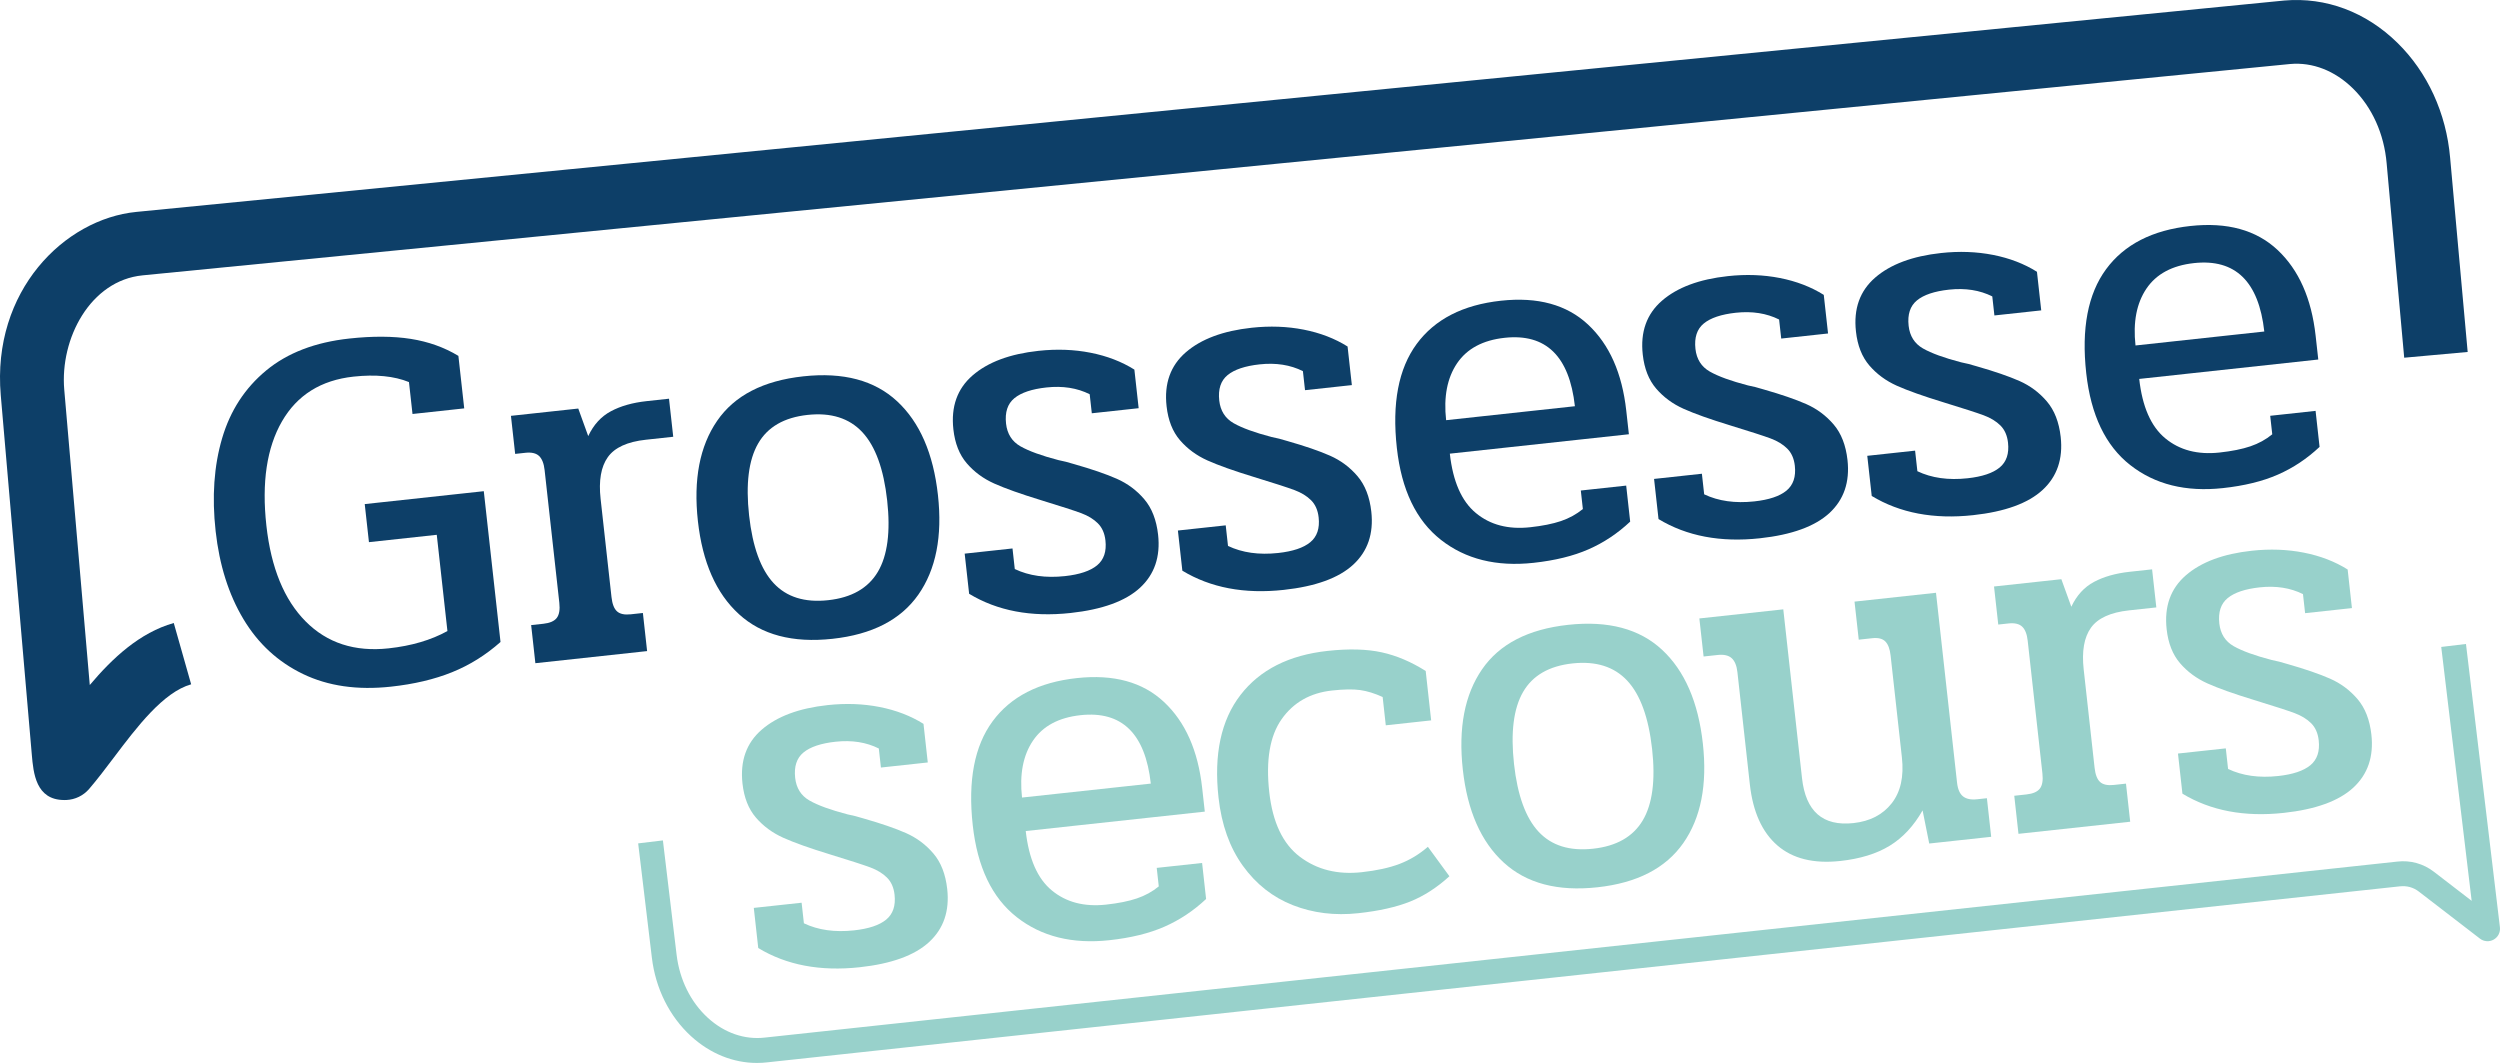
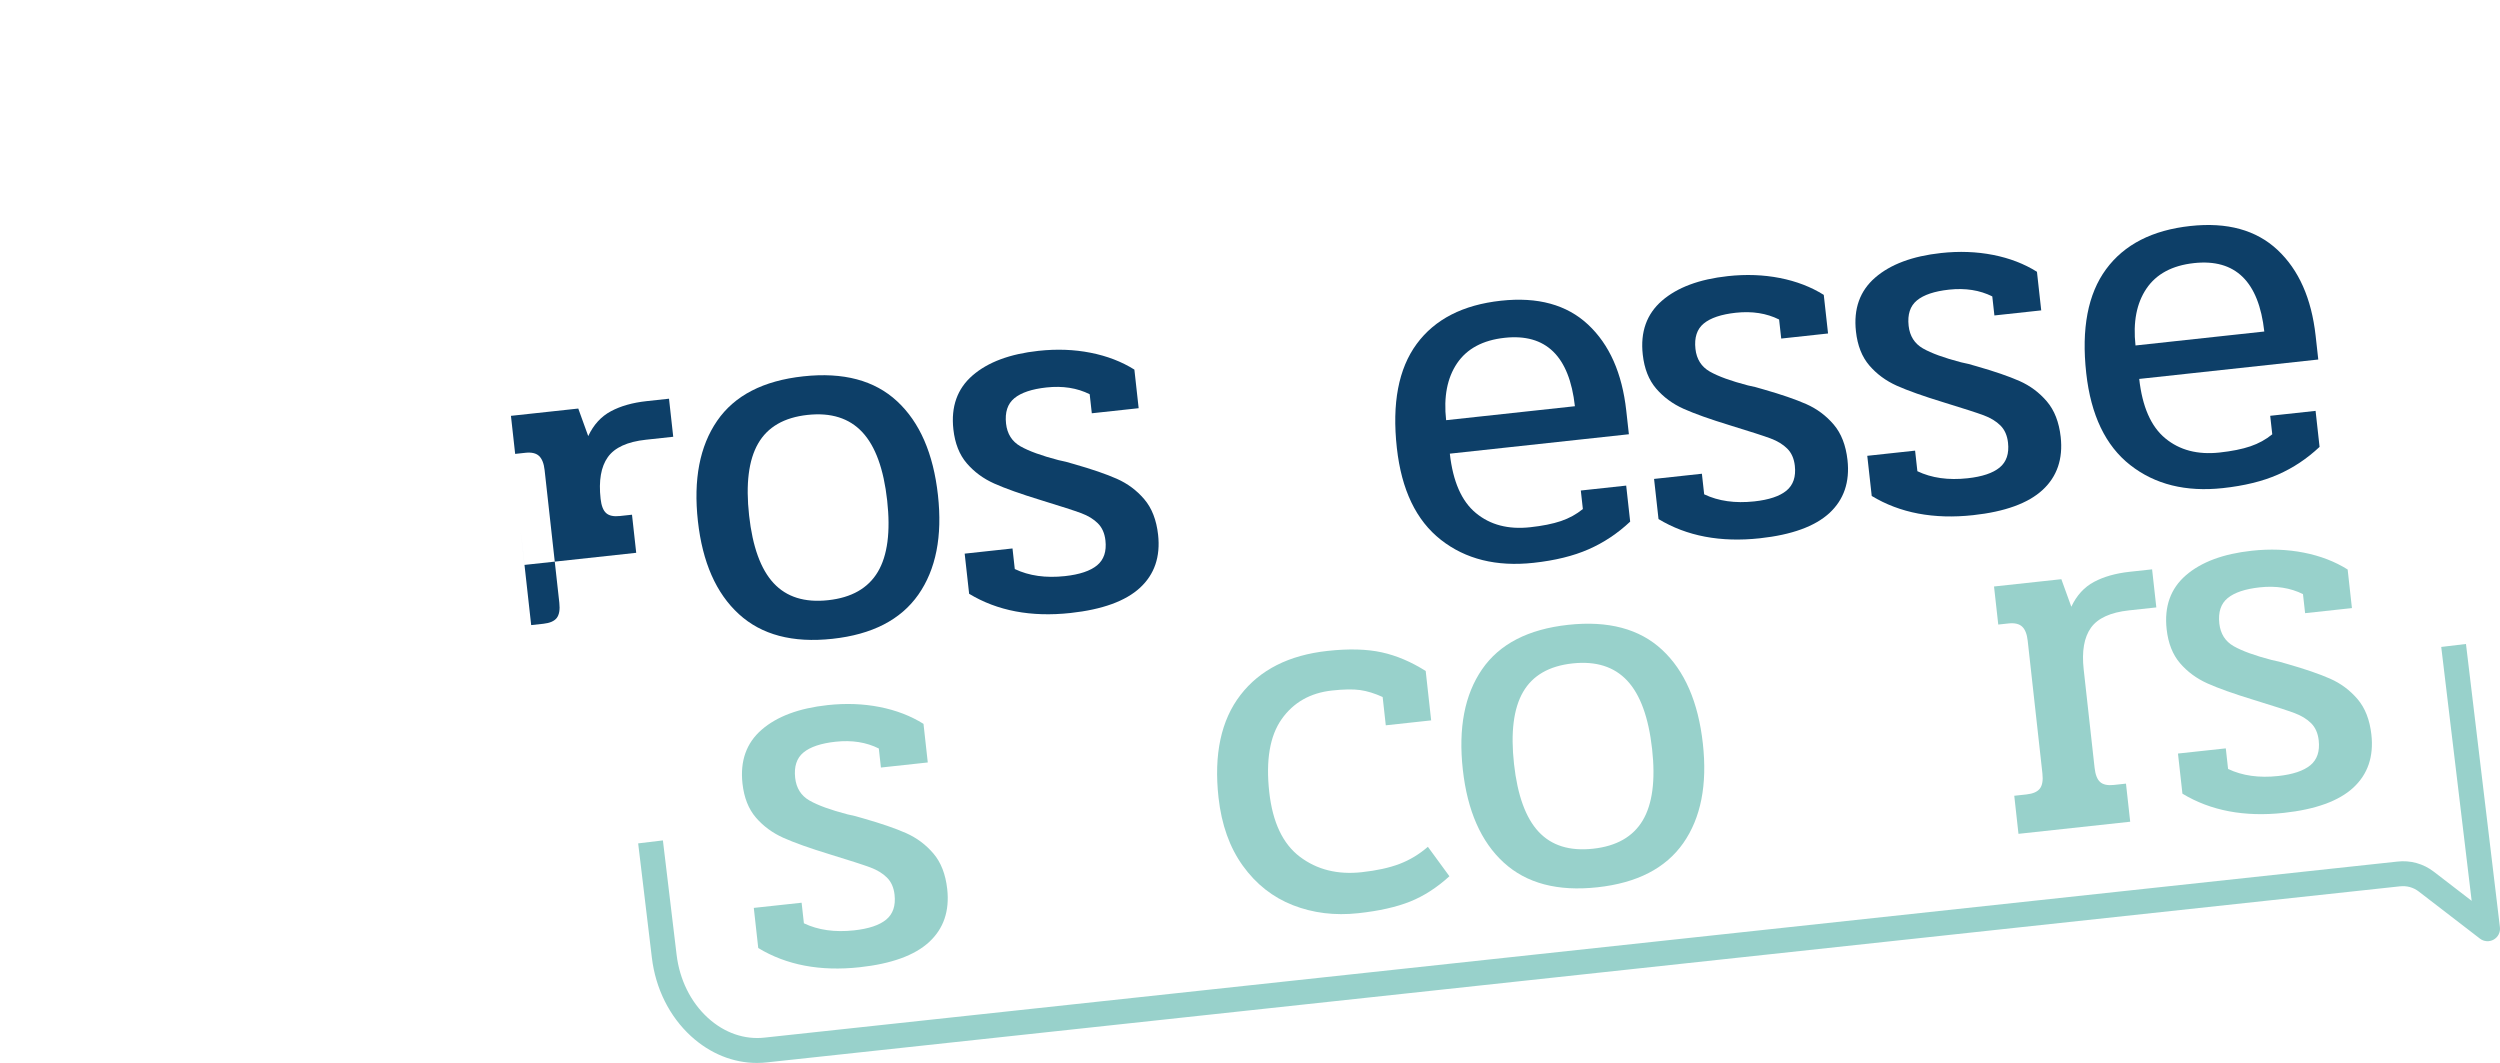
<svg xmlns="http://www.w3.org/2000/svg" id="a" viewBox="0 0 229.025 97.376">
  <defs>
    <style>.b{fill:#0d3f68;}.c{fill:#98d1cb;}</style>
  </defs>
  <path class="c" d="M69.341,97.376c-2.174,0-4.293-.854-6.045-2.459-1.969-1.806-3.24-4.357-3.579-7.185l-1.255-10.47,2.266-.272,1.255,10.471c.273,2.286,1.288,4.337,2.855,5.775,1.521,1.393,3.386,2.034,5.241,1.815l149.523-16.119c1.21-.145,2.405,.187,3.37,.932l3.457,2.661-2.787-23.259,2.266-.272,3.11,25.954c.055,.456-.169,.901-.569,1.127-.397,.228-.896,.193-1.26-.087l-5.609-4.318c-.491-.379-1.096-.543-1.72-.473l-149.523,16.119c-.332,.04-.665,.06-.996,.06Z" />
-   <path class="b" d="M5.89,73.29c-2.616,0-2.831-2.489-2.975-4.148L.069,36.201c-.823-9.533,5.808-16.137,12.423-16.788C12.671,19.395,209.268,.048,209.268,.048c3.812-.328,7.473,1.047,10.356,3.872,2.763,2.707,4.479,6.448,4.832,10.533l1.607,17.791-5.814,.526-1.608-17.802c-.234-2.708-1.334-5.146-3.102-6.877-1.646-1.613-3.682-2.409-5.733-2.228h0c.01,0-196.453,19.334-196.741,19.362-4.795,.472-7.583,5.798-7.179,10.476l2.338,27.054c2.084-2.47,4.571-4.797,7.694-5.682l1.593,5.616c-2.562,.727-4.963,3.904-7.081,6.707-.777,1.029-1.511,2-2.264,2.877-.526,.613-1.282,.98-2.088,1.015-.063,.003-.126,.004-.187,.004Z" />
  <g>
-     <path class="b" d="M27.764,61.748c-2.293-1.103-4.117-2.782-5.467-5.038-1.35-2.254-2.198-4.939-2.543-8.051-.349-3.143-.151-5.98,.595-8.51,.744-2.531,2.09-4.6,4.038-6.212,1.947-1.61,4.485-2.585,7.614-2.924,2.145-.233,4.024-.221,5.636,.033,1.611,.255,3.062,.774,4.356,1.556l.534,4.81-4.738,.513-.324-2.923c-1.359-.552-3.051-.719-5.077-.5-2.981,.323-5.165,1.69-6.556,4.098-1.391,2.41-1.868,5.594-1.429,9.555,.429,3.866,1.627,6.79,3.595,8.771,1.968,1.983,4.503,2.805,7.602,2.469,2.085-.226,3.882-.754,5.388-1.584l-.977-8.818-6.213,.673-.386-3.487,10.907-1.182,1.532,13.815c-1.346,1.195-2.827,2.119-4.443,2.771-1.617,.653-3.483,1.093-5.599,1.322-3.07,.333-5.75-.053-8.043-1.156Z" />
-     <path class="b" d="M48.661,57.264l1.117-.121c.596-.064,1.005-.243,1.23-.537,.223-.295,.302-.755,.232-1.386l-1.349-12.164c-.066-.597-.235-1.024-.503-1.281-.271-.257-.688-.356-1.254-.295l-.94,.102-.386-3.487,6.168-.668,.912,2.524c.488-1.038,1.181-1.798,2.078-2.276,.897-.48,1.985-.788,3.267-.927l2.056-.223,.386,3.487-2.502,.271c-1.7,.184-2.863,.716-3.489,1.596-.626,.878-.847,2.152-.662,3.819l.998,9.004c.07,.63,.238,1.064,.507,1.305,.267,.242,.685,.331,1.251,.27l1.118-.121,.386,3.49-10.236,1.109-.386-3.49Z" />
+     <path class="b" d="M48.661,57.264l1.117-.121c.596-.064,1.005-.243,1.23-.537,.223-.295,.302-.755,.232-1.386l-1.349-12.164c-.066-.597-.235-1.024-.503-1.281-.271-.257-.688-.356-1.254-.295l-.94,.102-.386-3.487,6.168-.668,.912,2.524c.488-1.038,1.181-1.798,2.078-2.276,.897-.48,1.985-.788,3.267-.927l2.056-.223,.386,3.487-2.502,.271c-1.7,.184-2.863,.716-3.489,1.596-.626,.878-.847,2.152-.662,3.819c.07,.63,.238,1.064,.507,1.305,.267,.242,.685,.331,1.251,.27l1.118-.121,.386,3.49-10.236,1.109-.386-3.49Z" />
    <path class="b" d="M67.683,56.253c-2.082-1.906-3.33-4.745-3.749-8.516-.421-3.803,.166-6.866,1.763-9.185,1.596-2.321,4.229-3.678,7.894-4.076,3.666-.397,6.531,.365,8.599,2.289,2.068,1.922,3.314,4.786,3.735,8.589,.419,3.771-.18,6.811-1.793,9.118-1.615,2.307-4.239,3.656-7.875,4.05-3.636,.394-6.493-.361-8.573-2.268Zm12.734-3.861c.889-1.496,1.175-3.675,.858-6.535-.32-2.892-1.079-4.98-2.277-6.266-1.2-1.286-2.87-1.813-5.016-1.581-2.145,.233-3.656,1.104-4.527,2.614-.874,1.511-1.149,3.712-.83,6.603,.317,2.86,1.066,4.928,2.249,6.198,1.181,1.272,2.844,1.792,4.989,1.559,2.145-.232,3.663-1.097,4.553-2.593Z" />
    <path class="b" d="M88.782,54.396l-.408-3.677,4.381-.475,.209,1.885c1.305,.623,2.836,.838,4.595,.648,1.341-.146,2.323-.474,2.944-.987,.622-.512,.878-1.272,.766-2.278-.074-.661-.306-1.184-.696-1.571-.389-.388-.898-.697-1.527-.932-.63-.234-1.865-.632-3.707-1.197-1.841-.564-3.261-1.069-4.262-1.518-.999-.448-1.836-1.065-2.512-1.853-.675-.784-1.085-1.821-1.227-3.111-.229-2.075,.356-3.72,1.759-4.937,1.403-1.217,3.416-1.969,6.039-2.253,1.669-.181,3.258-.124,4.768,.174,1.509,.297,2.849,.813,4.016,1.545l.392,3.536-4.292,.465-.194-1.745c-1.149-.574-2.468-.782-3.957-.62-1.341,.145-2.322,.474-2.945,.987-.622,.513-.874,1.288-.76,2.325,.105,.943,.544,1.635,1.315,2.077,.773,.441,1.936,.863,3.489,1.268,.431,.081,.911,.204,1.442,.369,1.618,.461,2.92,.908,3.903,1.342,.984,.436,1.821,1.059,2.516,1.875,.693,.815,1.114,1.899,1.264,3.251,.223,2.01-.33,3.631-1.655,4.855-1.328,1.225-3.451,1.996-6.371,2.313-3.605,.39-6.701-.196-9.287-1.761Z" />
-     <path class="b" d="M108.315,52.278l-.408-3.677,4.381-.474,.209,1.885c1.304,.623,2.835,.838,4.593,.647,1.341-.145,2.323-.473,2.944-.986,.623-.512,.878-1.272,.766-2.278-.074-.661-.306-1.184-.695-1.571-.389-.388-.899-.697-1.528-.932-.63-.234-1.865-.633-3.706-1.197-1.842-.564-3.262-1.069-4.263-1.518-.999-.449-1.836-1.066-2.512-1.852-.675-.785-1.084-1.822-1.226-3.111-.231-2.075,.356-3.72,1.759-4.937,1.403-1.217,3.416-1.969,6.038-2.253,1.669-.18,3.258-.123,4.768,.174s2.849,.813,4.016,1.545l.392,3.536-4.29,.465-.194-1.745c-1.151-.574-2.469-.782-3.959-.62-1.341,.145-2.322,.474-2.945,.987-.622,.512-.874,1.288-.76,2.325,.105,.943,.544,1.635,1.317,2.077,.773,.441,1.935,.863,3.487,1.268,.431,.081,.912,.203,1.444,.369,1.618,.461,2.919,.908,3.902,1.342,.984,.436,1.821,1.059,2.516,1.875,.693,.815,1.115,1.899,1.265,3.251,.223,2.01-.331,3.631-1.656,4.855-1.327,1.225-3.451,1.996-6.371,2.312-3.605,.391-6.701-.195-9.286-1.761Z" />
    <path class="b" d="M131.996,49.449c-2.262-1.773-3.607-4.579-4.031-8.414-.453-4.087,.151-7.262,1.816-9.525s4.239-3.584,7.727-3.962c3.366-.365,6.026,.365,7.977,2.189,1.951,1.824,3.116,4.45,3.496,7.876l.241,2.169-16.403,1.778c.282,2.546,1.078,4.362,2.39,5.442,1.311,1.085,2.963,1.516,4.961,1.3,1.132-.123,2.076-.312,2.832-.568,.754-.257,1.423-.625,2.004-1.102l-.188-1.696,4.157-.45,.365,3.3c-1.147,1.078-2.417,1.925-3.813,2.536-1.395,.613-3.075,1.025-5.042,1.239-3.396,.368-6.226-.334-8.488-2.11Zm12.281-12.234c-.509-4.589-2.655-6.679-6.439-6.269-1.996,.217-3.447,.995-4.355,2.333-.907,1.339-1.242,3.078-1.005,5.214l11.799-1.279Z" />
    <path class="b" d="M151.937,47.551l-.408-3.677,4.381-.475,.209,1.885c1.305,.623,2.836,.838,4.595,.648,1.341-.145,2.323-.474,2.944-.986,.623-.513,.878-1.272,.766-2.278-.074-.661-.306-1.184-.696-1.572-.389-.387-.898-.697-1.527-.932-.63-.234-1.865-.632-3.707-1.197-1.841-.563-3.261-1.069-4.262-1.518-.999-.448-1.836-1.065-2.512-1.852-.675-.785-1.085-1.821-1.227-3.111-.231-2.075,.356-3.72,1.759-4.938,1.403-1.217,3.416-1.969,6.039-2.253,1.669-.181,3.258-.123,4.768,.174,1.509,.297,2.849,.813,4.016,1.545l.392,3.536-4.29,.465-.194-1.745c-1.151-.574-2.469-.781-3.959-.62-1.341,.145-2.322,.475-2.944,.987-.623,.513-.875,1.288-.761,2.325,.105,.943,.544,1.635,1.315,2.077,.773,.44,1.936,.863,3.489,1.268,.431,.081,.911,.203,1.444,.369,1.617,.462,2.919,.909,3.902,1.342,.984,.436,1.821,1.06,2.516,1.875,.693,.815,1.114,1.899,1.264,3.251,.223,2.01-.33,3.631-1.655,4.855-1.328,1.225-3.451,1.996-6.371,2.313-3.605,.39-6.701-.196-9.287-1.761Z" />
    <path class="b" d="M171.469,45.434l-.408-3.677,4.381-.474,.209,1.885c1.304,.623,2.835,.838,4.593,.647,1.341-.145,2.323-.474,2.944-.986,.623-.513,.878-1.272,.766-2.278-.074-.661-.306-1.185-.695-1.572s-.899-.697-1.528-.932c-.63-.234-1.863-.632-3.706-1.197-1.842-.564-3.262-1.069-4.263-1.517-.999-.449-1.836-1.066-2.512-1.853-.675-.785-1.084-1.822-1.226-3.111-.231-2.075,.356-3.72,1.759-4.937,1.403-1.217,3.416-1.969,6.038-2.253,1.669-.181,3.258-.123,4.768,.174,1.51,.297,2.849,.813,4.016,1.545l.392,3.536-4.29,.465-.194-1.745c-1.149-.574-2.469-.782-3.959-.62-1.341,.145-2.322,.475-2.945,.988-.622,.512-.874,1.287-.76,2.324,.105,.943,.544,1.636,1.317,2.077,.773,.441,1.935,.864,3.487,1.268,.431,.081,.912,.203,1.444,.369,1.618,.462,2.919,.909,3.902,1.342,.985,.436,1.822,1.06,2.516,1.875,.693,.815,1.115,1.899,1.265,3.251,.223,2.01-.33,3.63-1.656,4.855-1.327,1.225-3.451,1.996-6.37,2.312-3.607,.391-6.702-.196-9.287-1.761Z" />
    <path class="b" d="M195.151,42.605c-2.262-1.774-3.605-4.579-4.031-8.414-.453-4.087,.151-7.262,1.816-9.526,1.664-2.263,4.239-3.584,7.727-3.962,3.366-.365,6.026,.365,7.977,2.189,1.95,1.824,3.116,4.449,3.496,7.875l.241,2.169-16.403,1.778c.282,2.546,1.078,4.362,2.39,5.443,1.311,1.084,2.964,1.516,4.962,1.3,1.132-.123,2.075-.312,2.831-.569,.755-.257,1.423-.624,2.004-1.101l-.188-1.696,4.157-.451,.365,3.3c-1.147,1.078-2.417,1.925-3.813,2.536-1.395,.614-3.075,1.026-5.042,1.239-3.396,.368-6.226-.334-8.488-2.11Zm12.281-12.235c-.509-4.589-2.655-6.678-6.439-6.268-1.996,.216-3.447,.995-4.355,2.333-.907,1.339-1.242,3.078-1.005,5.214l11.799-1.279Z" />
  </g>
  <g>
    <path class="c" d="M69.463,86.849l-.408-3.677,4.381-.474,.209,1.885c1.305,.623,2.836,.838,4.595,.647,1.341-.145,2.323-.473,2.944-.986,.622-.513,.878-1.272,.766-2.278-.074-.661-.306-1.184-.696-1.571-.389-.388-.898-.697-1.527-.932-.63-.234-1.865-.633-3.707-1.197-1.841-.564-3.261-1.069-4.262-1.518-.999-.449-1.836-1.066-2.512-1.853-.675-.785-1.085-1.821-1.227-3.111-.229-2.075,.356-3.72,1.759-4.937,1.403-1.217,3.416-1.969,6.039-2.253,1.669-.18,3.258-.123,4.768,.174,1.509,.297,2.849,.813,4.016,1.545l.392,3.536-4.292,.465-.194-1.745c-1.149-.574-2.468-.782-3.957-.62-1.341,.145-2.322,.474-2.944,.987-.623,.512-.875,1.288-.761,2.325,.105,.943,.544,1.635,1.315,2.077,.773,.441,1.936,.863,3.489,1.268,.431,.081,.911,.203,1.444,.369,1.618,.461,2.919,.908,3.902,1.342,.984,.436,1.821,1.059,2.516,1.875,.693,.815,1.114,1.899,1.264,3.251,.223,2.01-.33,3.631-1.655,4.855-1.328,1.225-3.451,1.996-6.371,2.312-3.605,.391-6.701-.195-9.287-1.761Z" />
-     <path class="c" d="M93.145,84.02c-2.263-1.773-3.607-4.579-4.031-8.414-.453-4.087,.151-7.262,1.816-9.525s4.239-3.584,7.727-3.962c3.366-.365,6.025,.364,7.976,2.189s3.118,4.45,3.497,7.876l.241,2.169-16.403,1.778c.283,2.546,1.078,4.362,2.39,5.442,1.31,1.083,2.963,1.516,4.961,1.3,1.132-.123,2.076-.312,2.832-.569,.755-.256,1.423-.624,2.004-1.101l-.188-1.696,4.157-.45,.366,3.3c-1.149,1.078-2.419,1.925-3.814,2.536-1.395,.613-3.075,1.025-5.042,1.239-3.396,.368-6.226-.334-8.488-2.11Zm12.281-12.234c-.509-4.589-2.655-6.679-6.439-6.269-1.997,.217-3.448,.994-4.355,2.333-.908,1.339-1.242,3.078-1.005,5.214l11.799-1.279Z" />
    <path class="c" d="M118.445,82.925c-1.843-.722-3.373-1.926-4.585-3.608-1.212-1.681-1.955-3.764-2.231-6.247-.439-3.961,.232-7.094,2.013-9.404,1.779-2.307,4.441-3.653,7.987-4.038,1.937-.21,3.584-.167,4.945,.131,1.36,.298,2.704,.869,4.034,1.71l.501,4.525-4.157,.451-.287-2.592c-.73-.334-1.418-.546-2.061-.637-.643-.089-1.501-.075-2.574,.041-1.997,.217-3.535,1.091-4.617,2.623-1.082,1.533-1.46,3.761-1.136,6.685,.307,2.767,1.242,4.74,2.806,5.923,1.563,1.182,3.447,1.653,5.652,1.415,1.371-.149,2.527-.4,3.468-.757,.94-.357,1.809-.88,2.606-1.571l1.973,2.697c-1.151,1.048-2.354,1.822-3.61,2.323-1.255,.501-2.838,.857-4.745,1.063-2.145,.232-4.139-.013-5.983-.735Z" />
    <path class="c" d="M137.757,79.019c-2.082-1.906-3.33-4.745-3.749-8.517-.421-3.803,.166-6.866,1.763-9.185,1.598-2.321,4.229-3.679,7.894-4.077,3.666-.397,6.531,.365,8.6,2.289,2.067,1.922,3.313,4.787,3.734,8.589,.419,3.771-.18,6.811-1.793,9.117-1.615,2.307-4.239,3.656-7.875,4.05-3.636,.394-6.493-.361-8.573-2.267Zm12.734-3.861c.889-1.495,1.176-3.675,.859-6.535-.321-2.892-1.08-4.98-2.278-6.266-1.2-1.286-2.869-1.813-5.016-1.581-2.145,.233-3.653,1.104-4.527,2.615-.874,1.51-1.149,3.711-.83,6.603,.317,2.86,1.066,4.928,2.249,6.198,1.182,1.272,2.844,1.792,4.989,1.559,2.146-.232,3.663-1.097,4.553-2.593Z" />
-     <path class="c" d="M162.822,77.446c-1.4-1.214-2.24-3.08-2.519-5.595l-1.139-10.278c-.066-.597-.242-1.023-.526-1.279-.285-.255-.711-.353-1.276-.292l-1.296,.14-.388-3.487,7.689-.833,1.715,15.464c.337,3.05,1.906,4.421,4.708,4.118,1.519-.165,2.688-.768,3.507-1.812,.82-1.044,1.132-2.444,.936-4.205l-1.035-9.336c-.066-.597-.226-1.025-.481-1.284-.254-.258-.65-.36-1.186-.302l-1.251,.136-.388-3.487,7.464-.809,1.929,17.397c.067,.598,.249,1.016,.546,1.254,.299,.237,.731,.327,1.296,.265l.893-.096,.392,3.535-5.676,.615-.608-3.035c-.809,1.423-1.811,2.503-3.011,3.237-1.201,.735-2.711,1.2-4.528,1.397-2.443,.265-4.365-.211-5.767-1.427Z" />
    <path class="c" d="M184.528,72.899l1.117-.121c.596-.065,1.005-.243,1.229-.538s.302-.756,.232-1.386l-1.349-12.164c-.066-.597-.234-1.024-.503-1.281-.271-.257-.688-.356-1.254-.295l-.939,.101-.388-3.487,6.168-.668,.913,2.524c.488-1.038,1.18-1.798,2.078-2.276,.897-.479,1.985-.787,3.266-.927l2.056-.223,.388,3.487-2.503,.271c-1.699,.184-2.861,.716-3.489,1.596-.626,.878-.847,2.152-.662,3.817l.998,9.005c.07,.629,.238,1.064,.507,1.306,.267,.241,.686,.33,1.252,.269l1.117-.121,.386,3.49-10.235,1.109-.386-3.49Z" />
    <path class="c" d="M199.932,72.709l-.408-3.677,4.381-.474,.209,1.885c1.304,.623,2.835,.838,4.593,.647,1.341-.145,2.323-.474,2.944-.986,.623-.513,.878-1.272,.766-2.278-.074-.661-.306-1.184-.695-1.572-.39-.387-.899-.697-1.528-.932-.63-.234-1.865-.632-3.706-1.197-1.842-.563-3.262-1.069-4.263-1.517-.999-.449-1.836-1.066-2.512-1.853-.675-.785-1.085-1.821-1.227-3.111-.229-2.075,.356-3.72,1.759-4.938,1.405-1.217,3.417-1.969,6.039-2.253,1.669-.181,3.258-.123,4.768,.174s2.849,.813,4.016,1.545l.392,3.536-4.29,.464-.194-1.745c-1.151-.574-2.469-.782-3.959-.62-1.341,.146-2.322,.475-2.944,.988-.623,.512-.875,1.288-.761,2.325,.105,.943,.544,1.635,1.315,2.076,.774,.441,1.936,.864,3.489,1.268,.431,.081,.911,.203,1.444,.369,1.618,.462,2.919,.909,3.902,1.342,.984,.436,1.821,1.06,2.516,1.875,.693,.815,1.115,1.899,1.265,3.251,.223,2.01-.331,3.63-1.656,4.855-1.327,1.225-3.451,1.996-6.371,2.312-3.605,.391-6.701-.196-9.286-1.761Z" />
  </g>
</svg>